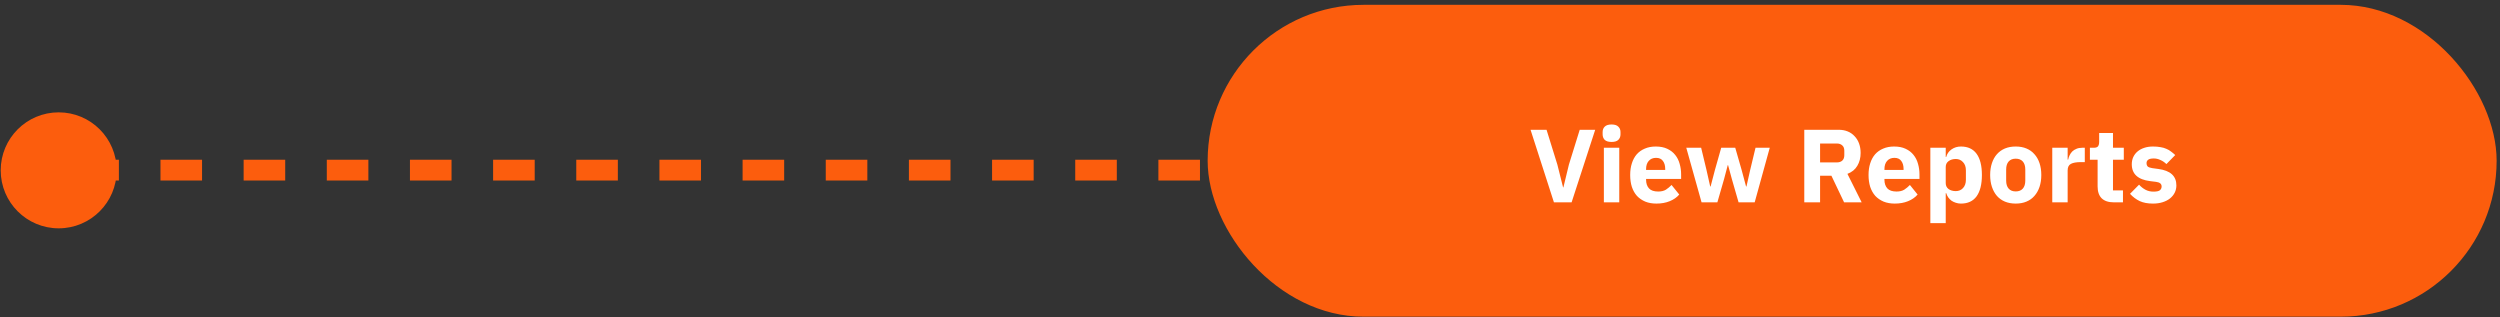
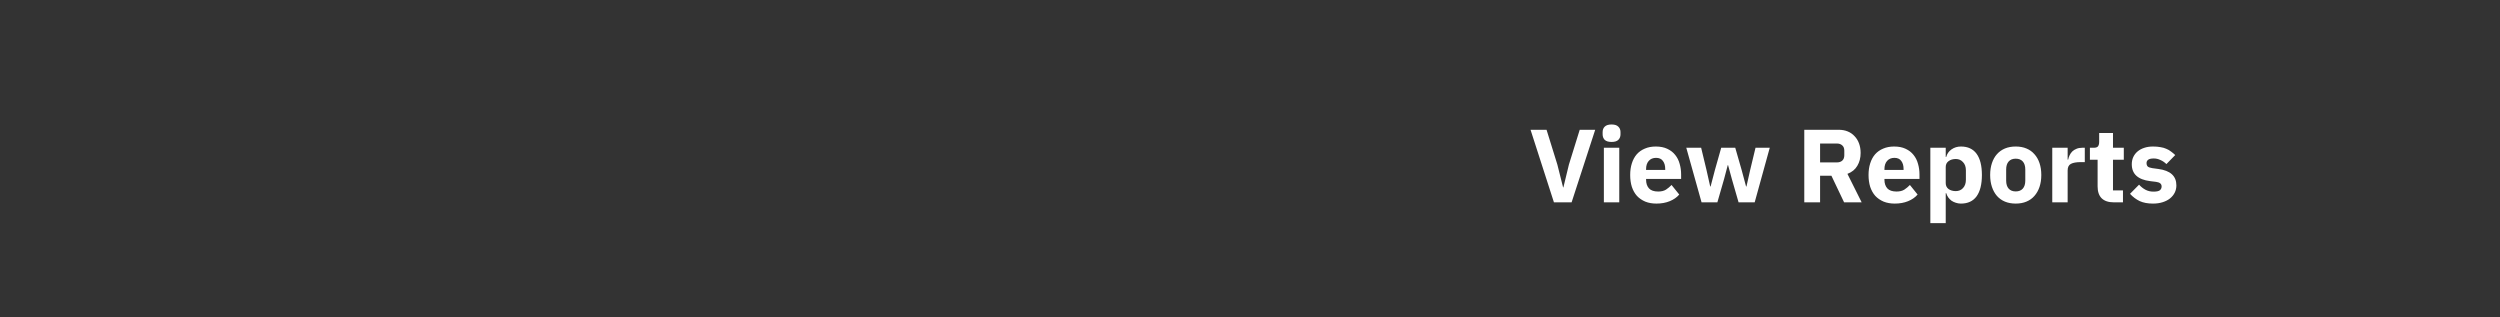
<svg xmlns="http://www.w3.org/2000/svg" width="481" height="61" viewBox="0 0 481 61" fill="none">
  <rect x="0" y="0" width="481" height="61" fill="#333333" stroke="none" />
-   <rect x="232.352" y="0.93" width="248" height="60" rx="30" fill="#FC5D0D" />
  <path d="M298.977 38.93L294.477 24.97H297.557L299.637 31.67L300.737 36.05H300.797L301.857 31.67L303.937 24.97H306.917L302.377 38.93H298.977ZM310.065 27.31C309.465 27.31 309.025 27.176 308.745 26.91C308.478 26.63 308.345 26.276 308.345 25.85V25.41C308.345 24.983 308.478 24.636 308.745 24.37C309.025 24.09 309.465 23.95 310.065 23.95C310.665 23.95 311.098 24.09 311.365 24.37C311.645 24.636 311.785 24.983 311.785 25.41V25.85C311.785 26.276 311.645 26.63 311.365 26.91C311.098 27.176 310.665 27.31 310.065 27.31ZM308.585 28.43H311.545V38.93H308.585V28.43ZM318.688 39.17C317.888 39.17 317.174 39.043 316.548 38.79C315.921 38.523 315.388 38.156 314.948 37.69C314.521 37.21 314.194 36.63 313.968 35.95C313.754 35.27 313.648 34.51 313.648 33.67C313.648 32.843 313.754 32.096 313.968 31.43C314.181 30.75 314.494 30.17 314.908 29.69C315.334 29.21 315.854 28.843 316.468 28.59C317.081 28.323 317.781 28.19 318.568 28.19C319.434 28.19 320.174 28.336 320.788 28.63C321.414 28.923 321.921 29.316 322.308 29.81C322.708 30.303 322.994 30.876 323.168 31.53C323.354 32.17 323.448 32.843 323.448 33.55V34.43H316.708V34.59C316.708 35.283 316.894 35.836 317.268 36.25C317.641 36.65 318.228 36.85 319.028 36.85C319.641 36.85 320.141 36.73 320.528 36.49C320.914 36.236 321.274 35.936 321.608 35.59L323.088 37.43C322.621 37.976 322.008 38.403 321.248 38.71C320.501 39.016 319.648 39.17 318.688 39.17ZM318.628 30.37C318.028 30.37 317.554 30.57 317.208 30.97C316.874 31.356 316.708 31.876 316.708 32.53V32.69H320.388V32.51C320.388 31.87 320.241 31.356 319.948 30.97C319.668 30.57 319.228 30.37 318.628 30.37ZM324.441 28.43H327.301L328.321 32.67L329.041 35.87H329.121L329.961 32.67L331.161 28.43H333.861L335.081 32.67L335.941 35.87H336.021L336.741 32.67L337.761 28.43H340.501L337.601 38.93H334.501L333.221 34.49L332.481 31.77H332.421L331.701 34.49L330.421 38.93H327.381L324.441 28.43ZM350.184 38.93H347.144V24.97H353.764C354.404 24.97 354.984 25.076 355.504 25.29C356.024 25.503 356.464 25.81 356.824 26.21C357.197 26.596 357.484 27.063 357.684 27.61C357.884 28.156 357.984 28.763 357.984 29.43C357.984 30.376 357.77 31.203 357.344 31.91C356.93 32.616 356.297 33.13 355.444 33.45L358.184 38.93H354.804L352.364 33.81H350.184V38.93ZM353.384 31.25C353.837 31.25 354.19 31.136 354.444 30.91C354.71 30.67 354.844 30.323 354.844 29.87V28.99C354.844 28.536 354.71 28.196 354.444 27.97C354.19 27.73 353.837 27.61 353.384 27.61H350.184V31.25H353.384ZM364.547 39.17C363.747 39.17 363.034 39.043 362.407 38.79C361.78 38.523 361.247 38.156 360.807 37.69C360.38 37.21 360.054 36.63 359.827 35.95C359.614 35.27 359.507 34.51 359.507 33.67C359.507 32.843 359.614 32.096 359.827 31.43C360.04 30.75 360.354 30.17 360.767 29.69C361.194 29.21 361.714 28.843 362.327 28.59C362.94 28.323 363.64 28.19 364.427 28.19C365.294 28.19 366.034 28.336 366.647 28.63C367.274 28.923 367.78 29.316 368.167 29.81C368.567 30.303 368.854 30.876 369.027 31.53C369.214 32.17 369.307 32.843 369.307 33.55V34.43H362.567V34.59C362.567 35.283 362.754 35.836 363.127 36.25C363.5 36.65 364.087 36.85 364.887 36.85C365.5 36.85 366 36.73 366.387 36.49C366.774 36.236 367.134 35.936 367.467 35.59L368.947 37.43C368.48 37.976 367.867 38.403 367.107 38.71C366.36 39.016 365.507 39.17 364.547 39.17ZM364.487 30.37C363.887 30.37 363.414 30.57 363.067 30.97C362.734 31.356 362.567 31.876 362.567 32.53V32.69H366.247V32.51C366.247 31.87 366.1 31.356 365.807 30.97C365.527 30.57 365.087 30.37 364.487 30.37ZM371.398 28.43H374.358V30.19H374.458C374.604 29.603 374.938 29.123 375.458 28.75C375.991 28.376 376.598 28.19 377.278 28.19C378.611 28.19 379.618 28.656 380.298 29.59C380.978 30.523 381.318 31.883 381.318 33.67C381.318 35.456 380.978 36.823 380.298 37.77C379.618 38.703 378.611 39.17 377.278 39.17C376.931 39.17 376.604 39.116 376.298 39.01C375.991 38.916 375.711 38.783 375.458 38.61C375.218 38.423 375.011 38.21 374.838 37.97C374.664 37.716 374.538 37.45 374.458 37.17H374.358V42.93H371.398V28.43ZM376.298 36.77C376.858 36.77 377.318 36.576 377.678 36.19C378.051 35.79 378.238 35.256 378.238 34.59V32.77C378.238 32.103 378.051 31.576 377.678 31.19C377.318 30.79 376.858 30.59 376.298 30.59C375.738 30.59 375.271 30.73 374.898 31.01C374.538 31.276 374.358 31.65 374.358 32.13V35.23C374.358 35.71 374.538 36.09 374.898 36.37C375.271 36.636 375.738 36.77 376.298 36.77ZM387.826 39.17C387.052 39.17 386.359 39.043 385.746 38.79C385.146 38.536 384.632 38.17 384.206 37.69C383.792 37.21 383.472 36.63 383.246 35.95C383.019 35.27 382.906 34.51 382.906 33.67C382.906 32.83 383.019 32.07 383.246 31.39C383.472 30.71 383.792 30.136 384.206 29.67C384.632 29.19 385.146 28.823 385.746 28.57C386.359 28.316 387.052 28.19 387.826 28.19C388.599 28.19 389.286 28.316 389.886 28.57C390.499 28.823 391.012 29.19 391.426 29.67C391.852 30.136 392.179 30.71 392.406 31.39C392.632 32.07 392.746 32.83 392.746 33.67C392.746 34.51 392.632 35.27 392.406 35.95C392.179 36.63 391.852 37.21 391.426 37.69C391.012 38.17 390.499 38.536 389.886 38.79C389.286 39.043 388.599 39.17 387.826 39.17ZM387.826 36.83C388.412 36.83 388.866 36.65 389.186 36.29C389.506 35.93 389.666 35.416 389.666 34.75V32.61C389.666 31.943 389.506 31.43 389.186 31.07C388.866 30.71 388.412 30.53 387.826 30.53C387.239 30.53 386.786 30.71 386.466 31.07C386.146 31.43 385.986 31.943 385.986 32.61V34.75C385.986 35.416 386.146 35.93 386.466 36.29C386.786 36.65 387.239 36.83 387.826 36.83ZM394.855 38.93V28.43H397.815V30.71H397.915C397.968 30.416 398.061 30.136 398.195 29.87C398.328 29.59 398.501 29.343 398.715 29.13C398.941 28.916 399.208 28.75 399.515 28.63C399.821 28.496 400.181 28.43 400.595 28.43H401.115V31.19H400.375C399.508 31.19 398.861 31.303 398.435 31.53C398.021 31.756 397.815 32.176 397.815 32.79V38.93H394.855ZM406.699 38.93C405.672 38.93 404.892 38.67 404.359 38.15C403.839 37.63 403.579 36.87 403.579 35.87V30.73H402.099V28.43H402.839C403.239 28.43 403.512 28.336 403.659 28.15C403.805 27.95 403.879 27.67 403.879 27.31V25.59H406.539V28.43H408.619V30.73H406.539V36.63H408.459V38.93H406.699ZM414.235 39.17C413.222 39.17 412.368 39.01 411.675 38.69C410.982 38.356 410.362 37.89 409.815 37.29L411.555 35.53C411.928 35.943 412.342 36.27 412.795 36.51C413.248 36.75 413.762 36.87 414.335 36.87C414.922 36.87 415.328 36.783 415.555 36.61C415.782 36.423 415.895 36.176 415.895 35.87C415.895 35.376 415.542 35.083 414.835 34.99L413.695 34.85C411.335 34.556 410.155 33.476 410.155 31.61C410.155 31.103 410.248 30.643 410.435 30.23C410.635 29.803 410.908 29.443 411.255 29.15C411.615 28.843 412.042 28.61 412.535 28.45C413.042 28.276 413.608 28.19 414.235 28.19C414.782 28.19 415.262 28.23 415.675 28.31C416.102 28.376 416.475 28.483 416.795 28.63C417.128 28.763 417.428 28.936 417.695 29.15C417.975 29.35 418.248 29.576 418.515 29.83L416.815 31.57C416.482 31.236 416.102 30.976 415.675 30.79C415.262 30.59 414.835 30.49 414.395 30.49C413.888 30.49 413.528 30.57 413.315 30.73C413.102 30.89 412.995 31.103 412.995 31.37C412.995 31.65 413.068 31.87 413.215 32.03C413.375 32.176 413.668 32.283 414.095 32.35L415.275 32.51C417.582 32.816 418.735 33.87 418.735 35.67C418.735 36.176 418.628 36.643 418.415 37.07C418.202 37.496 417.895 37.87 417.495 38.19C417.108 38.496 416.635 38.736 416.075 38.91C415.528 39.083 414.915 39.17 414.235 39.17Z" fill="white" />
-   <line x1="14.875" y1="32.732" x2="252.975" y2="32.732" stroke="#FC5D0D" stroke-width="4" stroke-dasharray="8 8" />
-   <circle cx="11.293" cy="32.773" r="11.157" fill="#FC5D0D" />
</svg>